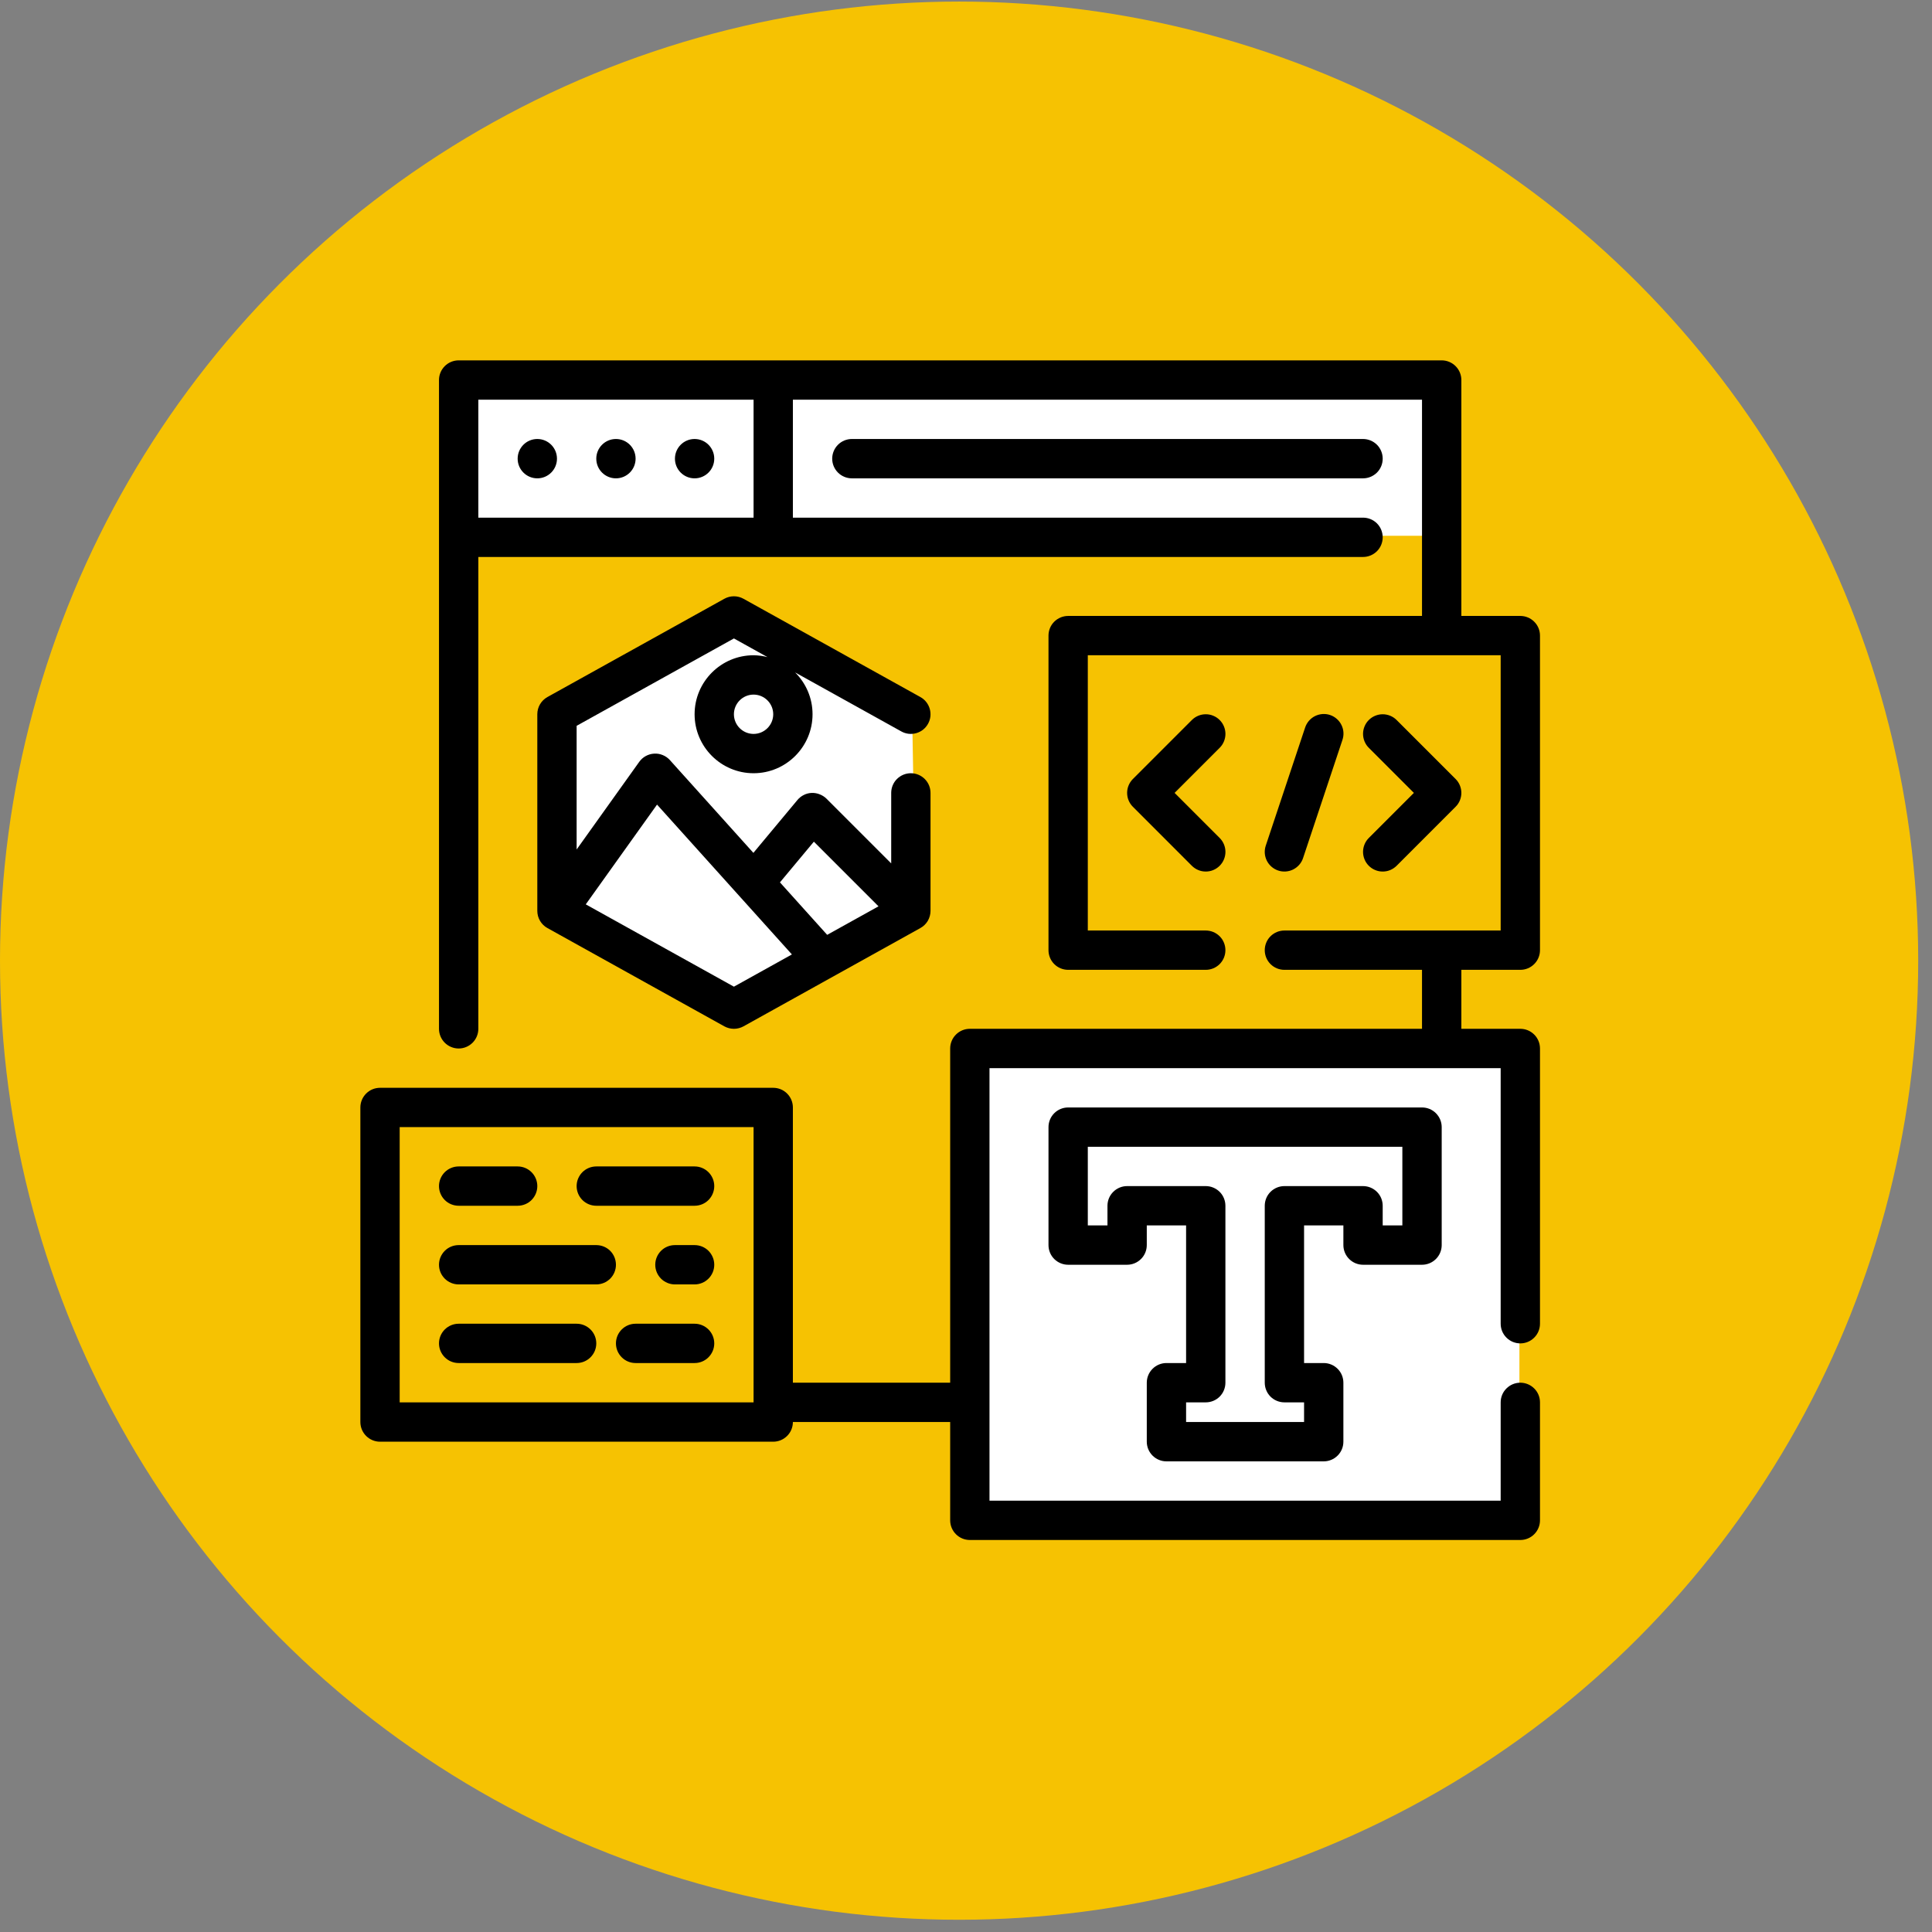
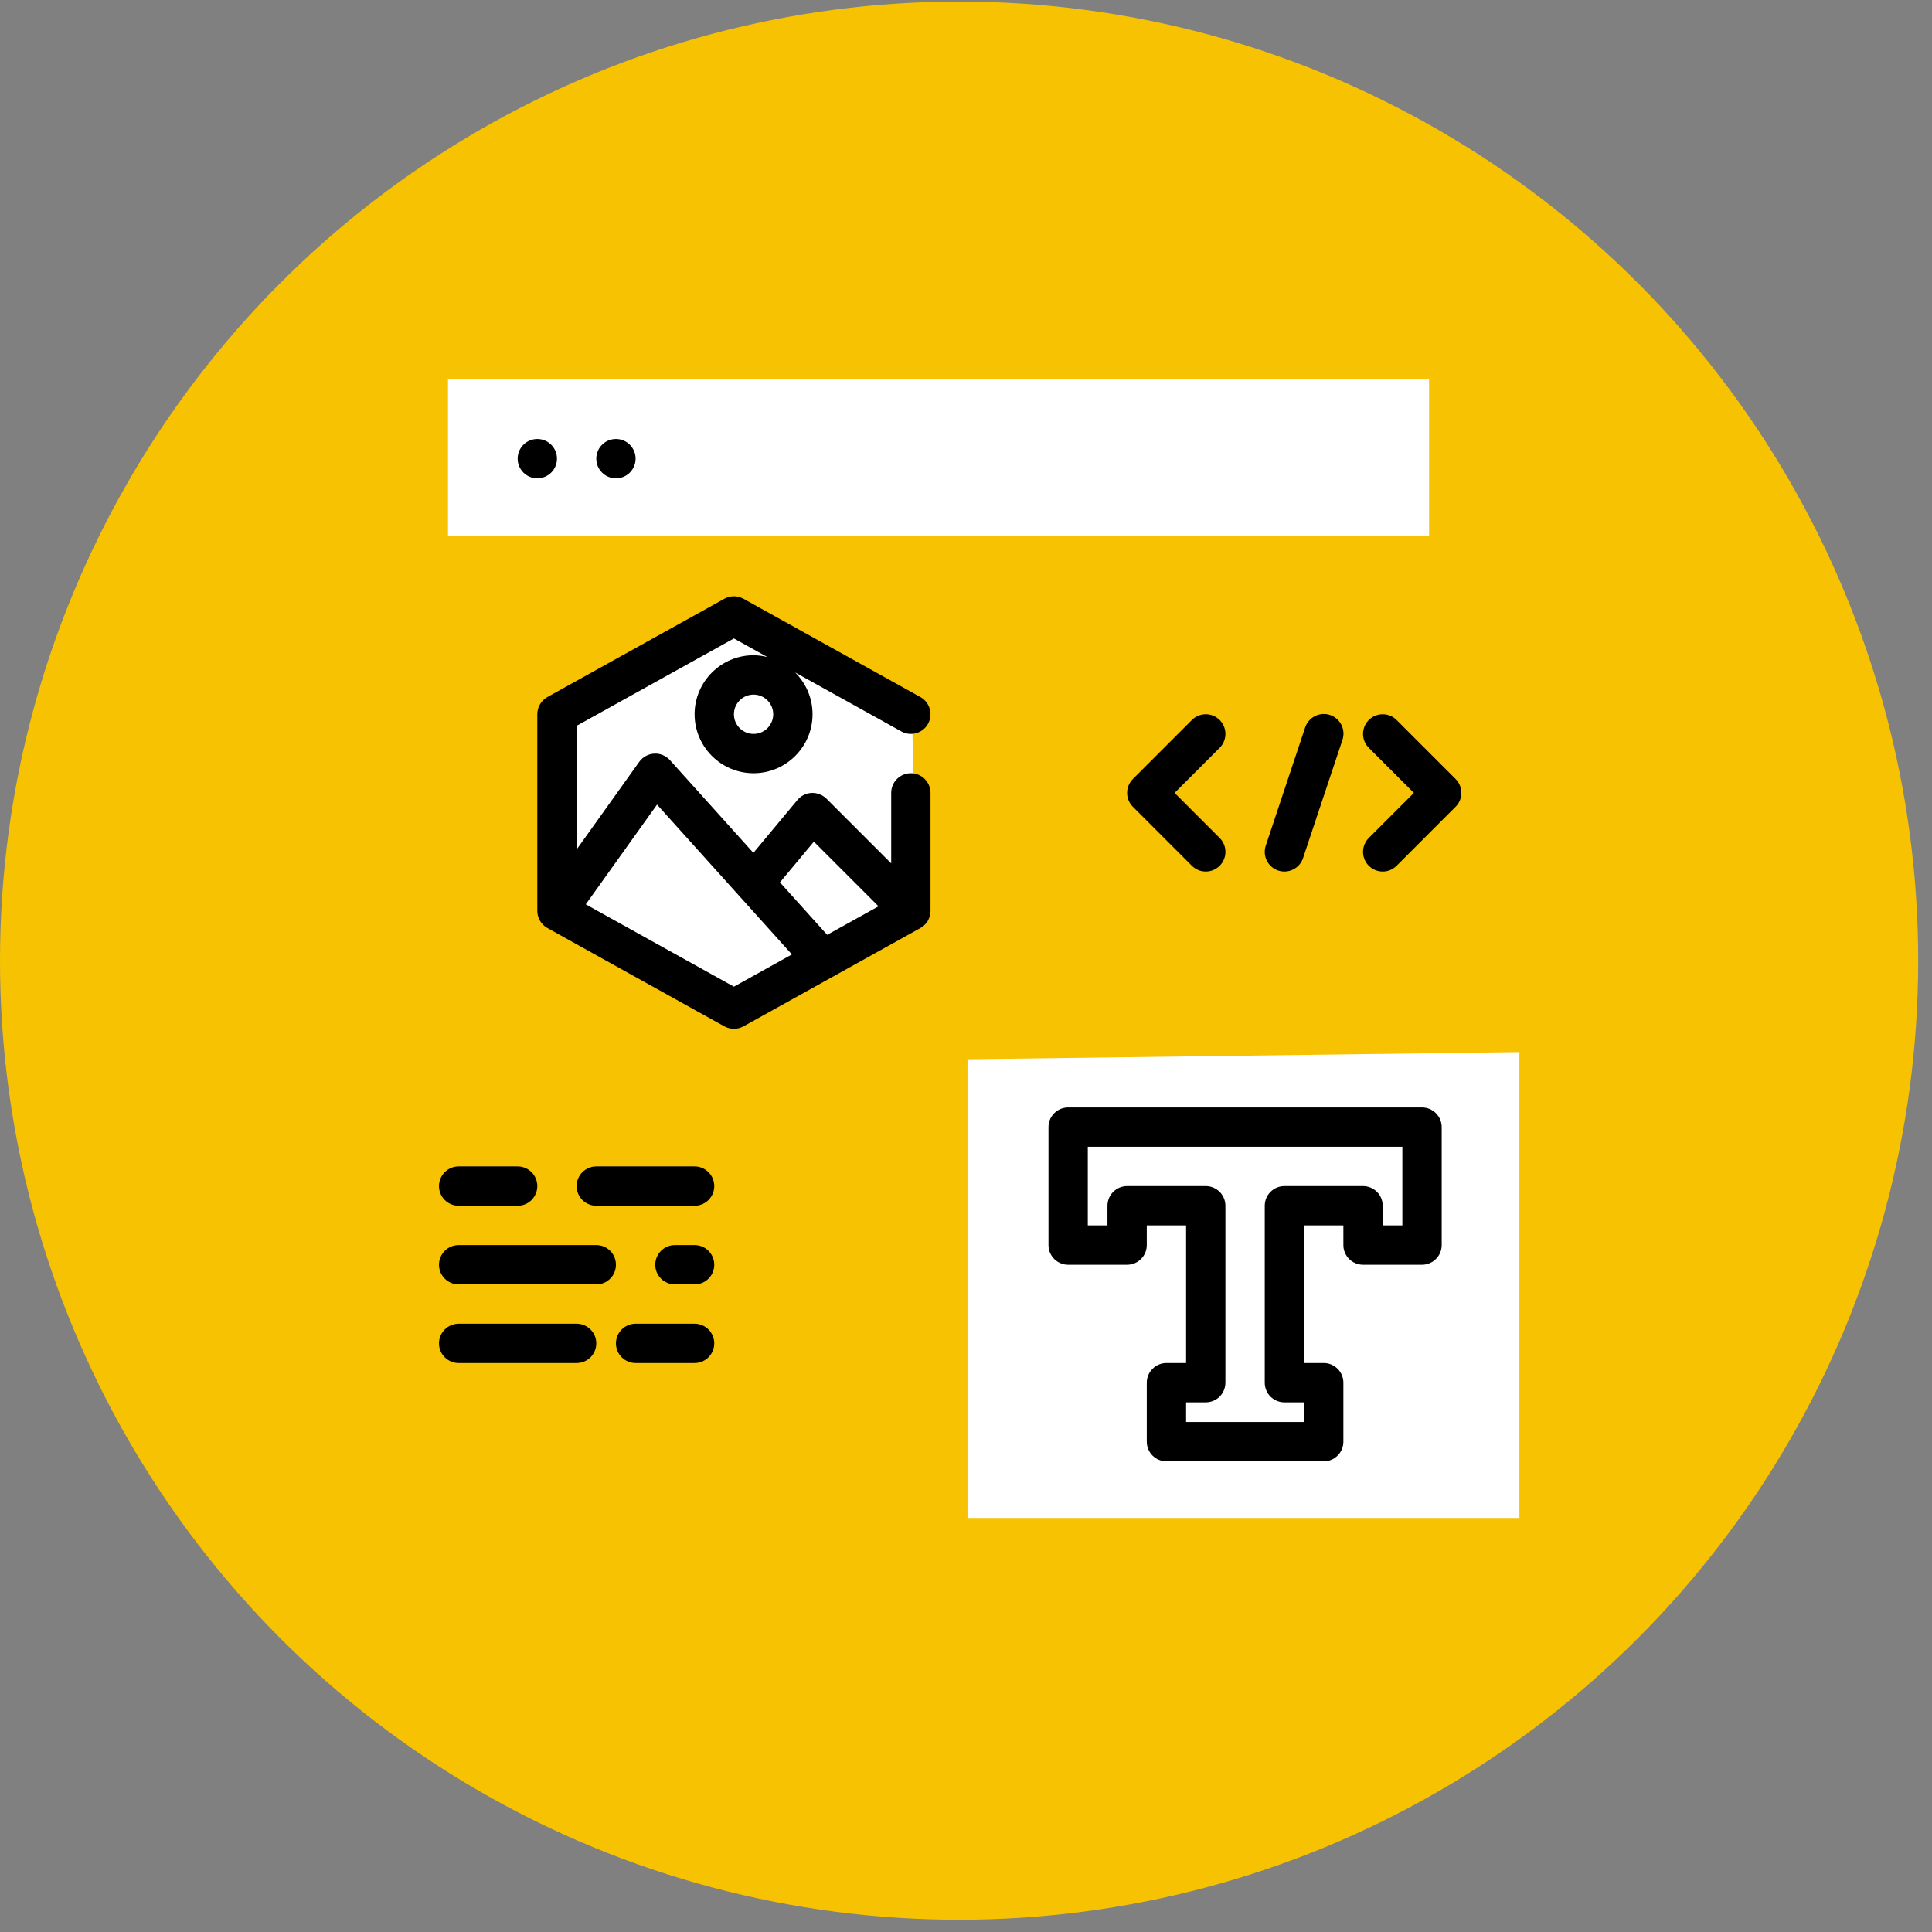
<svg xmlns="http://www.w3.org/2000/svg" width="63" height="63" viewBox="0 0 63 63" fill="none">
  <rect x="0" y="0" width="63" height="63" fill="#808080" stroke="none" />
  <circle cx="31.275" cy="31.326" r="31.275" fill="#F6C202" />
  <path d="M31.549 49.5V34.541L49.546 34.307V49.5H31.549Z" fill="white" />
  <path d="M18.226 29.399V23.555L23.894 20.108L29.737 22.913L29.854 29.516L24.011 32.905L18.226 29.399Z" fill="white" />
  <rect x="14.608" y="12.362" width="31.993" height="5.109" fill="white" />
-   <path d="M27.779 14.315C27.608 14.315 27.445 14.383 27.325 14.503C27.205 14.623 27.137 14.787 27.137 14.957C27.137 15.127 27.205 15.29 27.325 15.41C27.445 15.53 27.608 15.598 27.779 15.598H44.447C44.617 15.598 44.78 15.53 44.901 15.41C45.021 15.29 45.088 15.127 45.088 14.957C45.088 14.787 45.021 14.623 44.901 14.503C44.78 14.383 44.617 14.315 44.447 14.315H27.779Z" fill="black" />
  <path d="M17.521 15.598C17.875 15.598 18.162 15.311 18.162 14.957C18.162 14.602 17.875 14.315 17.521 14.315C17.167 14.315 16.88 14.602 16.88 14.957C16.88 15.311 17.167 15.598 17.521 15.598Z" fill="black" />
  <path d="M20.085 15.598C20.439 15.598 20.726 15.311 20.726 14.957C20.726 14.602 20.439 14.315 20.085 14.315C19.731 14.315 19.444 14.602 19.444 14.957C19.444 15.311 19.731 15.598 20.085 15.598Z" fill="black" />
-   <path d="M22.65 15.598C23.004 15.598 23.291 15.311 23.291 14.957C23.291 14.602 23.004 14.315 22.65 14.315C22.296 14.315 22.009 14.602 22.009 14.957C22.009 15.311 22.296 15.598 22.65 15.598Z" fill="black" />
  <path d="M30.262 23.602C30.303 23.529 30.329 23.448 30.339 23.364C30.348 23.281 30.341 23.196 30.318 23.115C30.295 23.034 30.256 22.958 30.204 22.892C30.152 22.826 30.087 22.771 30.013 22.73L24.244 19.525C24.148 19.472 24.041 19.444 23.932 19.444C23.823 19.444 23.716 19.472 23.62 19.525L17.85 22.73C17.75 22.786 17.667 22.867 17.609 22.966C17.551 23.064 17.521 23.177 17.521 23.291V29.702C17.521 29.816 17.551 29.928 17.609 30.027C17.667 30.125 17.75 30.207 17.85 30.262L23.62 33.468C23.716 33.52 23.823 33.548 23.932 33.548C24.041 33.548 24.148 33.52 24.244 33.468L30.013 30.262C30.113 30.207 30.197 30.125 30.255 30.027C30.312 29.928 30.343 29.816 30.343 29.702V25.855C30.343 25.685 30.275 25.522 30.155 25.402C30.035 25.282 29.872 25.214 29.702 25.214C29.532 25.214 29.369 25.282 29.248 25.402C29.128 25.522 29.061 25.685 29.061 25.855V28.154L26.95 26.043C26.886 25.981 26.81 25.933 26.727 25.901C26.645 25.868 26.556 25.853 26.468 25.856C26.378 25.86 26.291 25.882 26.212 25.922C26.132 25.962 26.061 26.017 26.004 26.086L24.567 27.811L21.844 24.785C21.78 24.714 21.7 24.658 21.611 24.622C21.523 24.585 21.427 24.569 21.331 24.575C21.236 24.58 21.142 24.607 21.058 24.653C20.974 24.699 20.902 24.763 20.846 24.841L18.803 27.701V23.668L23.932 20.819L25.028 21.428C24.88 21.389 24.727 21.369 24.573 21.367C23.513 21.367 22.65 22.23 22.65 23.291C22.65 24.351 23.513 25.214 24.573 25.214C25.633 25.214 26.496 24.351 26.496 23.291C26.496 22.758 26.278 22.276 25.928 21.927L29.391 23.851C29.464 23.892 29.545 23.918 29.629 23.928C29.712 23.937 29.797 23.93 29.878 23.907C29.959 23.884 30.035 23.845 30.101 23.793C30.166 23.741 30.221 23.676 30.262 23.602ZM26.539 27.446L28.647 29.554L26.973 30.484L25.433 28.773L26.539 27.446ZM21.425 26.237L25.823 31.123L23.932 32.174L19.101 29.49L21.425 26.237ZM24.573 23.932C24.22 23.932 23.932 23.644 23.932 23.291C23.932 22.938 24.22 22.65 24.573 22.65C24.926 22.65 25.214 22.938 25.214 23.291C25.214 23.644 24.926 23.932 24.573 23.932ZM44.447 41.242H46.37C46.541 41.242 46.704 41.174 46.824 41.054C46.944 40.934 47.012 40.771 47.012 40.601V36.754C47.012 36.584 46.944 36.421 46.824 36.301C46.704 36.18 46.541 36.113 46.37 36.113H34.831C34.661 36.113 34.498 36.18 34.377 36.301C34.257 36.421 34.19 36.584 34.19 36.754V40.601C34.19 40.771 34.257 40.934 34.377 41.054C34.498 41.174 34.661 41.242 34.831 41.242H36.754C36.924 41.242 37.087 41.174 37.207 41.054C37.328 40.934 37.395 40.771 37.395 40.601V39.959H38.677V44.447H38.036C37.866 44.447 37.703 44.515 37.583 44.635C37.463 44.755 37.395 44.918 37.395 45.088V47.012C37.395 47.182 37.463 47.345 37.583 47.465C37.703 47.585 37.866 47.653 38.036 47.653H43.165C43.335 47.653 43.498 47.585 43.618 47.465C43.739 47.345 43.806 47.182 43.806 47.012V45.088C43.806 44.918 43.739 44.755 43.618 44.635C43.498 44.515 43.335 44.447 43.165 44.447H42.524V39.959H43.806V40.601C43.806 40.771 43.874 40.934 43.994 41.054C44.114 41.174 44.277 41.242 44.447 41.242ZM41.883 38.677C41.713 38.677 41.55 38.745 41.429 38.865C41.309 38.985 41.242 39.148 41.242 39.318V45.088C41.242 45.258 41.309 45.421 41.429 45.542C41.55 45.662 41.713 45.729 41.883 45.729H42.524V46.37H38.677V45.729H39.318C39.488 45.729 39.651 45.662 39.772 45.542C39.892 45.421 39.959 45.258 39.959 45.088V39.318C39.959 39.148 39.892 38.985 39.772 38.865C39.651 38.745 39.488 38.677 39.318 38.677H36.754C36.584 38.677 36.421 38.745 36.301 38.865C36.18 38.985 36.113 39.148 36.113 39.318V39.959H35.472V37.395H45.729V39.959H45.088V39.318C45.088 39.148 45.021 38.985 44.901 38.865C44.78 38.745 44.617 38.677 44.447 38.677H41.883Z" fill="black" />
-   <path d="M49.576 31.625C49.746 31.625 49.909 31.558 50.029 31.437C50.15 31.317 50.217 31.154 50.217 30.984V20.726C50.217 20.556 50.15 20.393 50.029 20.273C49.909 20.153 49.746 20.085 49.576 20.085H47.653V12.392C47.653 12.222 47.585 12.059 47.465 11.939C47.345 11.819 47.182 11.751 47.012 11.751H14.957C14.786 11.751 14.623 11.819 14.503 11.939C14.383 12.059 14.315 12.222 14.315 12.392V33.548C14.315 33.718 14.383 33.882 14.503 34.002C14.623 34.122 14.786 34.19 14.957 34.19C15.127 34.19 15.29 34.122 15.41 34.002C15.53 33.882 15.598 33.718 15.598 33.548V18.162H44.447C44.617 18.162 44.78 18.094 44.901 17.974C45.021 17.854 45.088 17.691 45.088 17.521C45.088 17.351 45.021 17.188 44.901 17.067C44.78 16.947 44.617 16.88 44.447 16.88H25.855V13.033H46.37V20.085H34.831C34.661 20.085 34.498 20.153 34.377 20.273C34.257 20.393 34.19 20.556 34.19 20.726V30.984C34.19 31.154 34.257 31.317 34.377 31.437C34.498 31.558 34.661 31.625 34.831 31.625H39.318C39.488 31.625 39.651 31.558 39.772 31.437C39.892 31.317 39.959 31.154 39.959 30.984C39.959 30.814 39.892 30.651 39.772 30.531C39.651 30.41 39.488 30.343 39.318 30.343H35.472V21.367H48.935V30.343H41.883C41.713 30.343 41.55 30.41 41.429 30.531C41.309 30.651 41.242 30.814 41.242 30.984C41.242 31.154 41.309 31.317 41.429 31.437C41.55 31.558 41.713 31.625 41.883 31.625H46.37V33.548H31.625C31.455 33.548 31.292 33.616 31.172 33.736C31.052 33.856 30.984 34.02 30.984 34.19V45.088H25.855V36.113C25.855 35.943 25.788 35.78 25.667 35.66C25.547 35.539 25.384 35.472 25.214 35.472H12.392C12.222 35.472 12.059 35.539 11.939 35.66C11.819 35.78 11.751 35.943 11.751 36.113V46.37C11.751 46.541 11.819 46.704 11.939 46.824C12.059 46.944 12.222 47.012 12.392 47.012H25.214C25.384 47.012 25.547 46.944 25.667 46.824C25.788 46.704 25.855 46.541 25.855 46.37H30.984V49.576C30.984 49.746 31.052 49.909 31.172 50.029C31.292 50.15 31.455 50.217 31.625 50.217H49.576C49.746 50.217 49.909 50.15 50.029 50.029C50.15 49.909 50.217 49.746 50.217 49.576V45.729C50.217 45.559 50.15 45.396 50.029 45.276C49.909 45.156 49.746 45.088 49.576 45.088C49.406 45.088 49.243 45.156 49.123 45.276C49.002 45.396 48.935 45.559 48.935 45.729V48.935H32.266V34.831H48.935V43.165C48.935 43.335 49.002 43.498 49.123 43.618C49.243 43.739 49.406 43.806 49.576 43.806C49.746 43.806 49.909 43.739 50.029 43.618C50.15 43.498 50.217 43.335 50.217 43.165V34.19C50.217 34.02 50.15 33.856 50.029 33.736C49.909 33.616 49.746 33.548 49.576 33.548H47.653V31.625H49.576ZM24.573 16.88H15.598V13.033H24.573V16.88ZM24.573 45.729H13.033V36.754H24.573V45.729Z" fill="black" />
  <path d="M39.772 23.479C39.712 23.419 39.642 23.372 39.564 23.34C39.486 23.307 39.403 23.291 39.318 23.291C39.234 23.291 39.151 23.307 39.073 23.34C38.995 23.372 38.925 23.419 38.865 23.479L36.942 25.402C36.882 25.462 36.835 25.532 36.803 25.61C36.77 25.688 36.754 25.771 36.754 25.855C36.754 25.939 36.77 26.023 36.803 26.101C36.835 26.178 36.882 26.249 36.942 26.308L38.865 28.232C38.925 28.291 38.995 28.339 39.073 28.371C39.151 28.404 39.234 28.42 39.318 28.42C39.403 28.42 39.486 28.404 39.564 28.371C39.642 28.339 39.712 28.291 39.772 28.232C39.831 28.172 39.879 28.102 39.911 28.024C39.943 27.946 39.96 27.863 39.96 27.779C39.96 27.694 39.943 27.611 39.911 27.533C39.879 27.455 39.831 27.385 39.772 27.325L38.302 25.855L39.772 24.385C39.831 24.326 39.879 24.255 39.911 24.177C39.943 24.099 39.96 24.016 39.96 23.932C39.96 23.848 39.943 23.764 39.911 23.687C39.879 23.609 39.831 23.538 39.772 23.479ZM41.68 28.387C41.76 28.414 41.844 28.424 41.928 28.418C42.013 28.412 42.094 28.39 42.17 28.352C42.245 28.314 42.312 28.262 42.367 28.199C42.423 28.135 42.465 28.061 42.491 27.981L43.773 24.134C43.801 24.054 43.813 23.969 43.808 23.885C43.803 23.8 43.781 23.717 43.743 23.641C43.706 23.565 43.654 23.497 43.59 23.441C43.526 23.385 43.452 23.342 43.371 23.315C43.29 23.288 43.205 23.278 43.121 23.284C43.036 23.291 42.953 23.314 42.878 23.352C42.802 23.39 42.735 23.444 42.68 23.508C42.625 23.573 42.583 23.648 42.557 23.729L41.275 27.575C41.248 27.655 41.238 27.74 41.243 27.824C41.249 27.908 41.272 27.99 41.309 28.065C41.347 28.14 41.399 28.208 41.463 28.263C41.526 28.318 41.6 28.36 41.68 28.387ZM44.635 28.232C44.694 28.291 44.765 28.339 44.843 28.371C44.921 28.404 45.004 28.42 45.088 28.42C45.173 28.42 45.256 28.404 45.334 28.371C45.411 28.339 45.482 28.291 45.542 28.232L47.465 26.308C47.525 26.249 47.572 26.178 47.604 26.101C47.636 26.023 47.653 25.939 47.653 25.855C47.653 25.771 47.636 25.688 47.604 25.61C47.572 25.532 47.525 25.462 47.465 25.402L45.542 23.479C45.482 23.419 45.411 23.372 45.334 23.34C45.256 23.308 45.172 23.291 45.088 23.291C45.004 23.291 44.921 23.308 44.843 23.34C44.765 23.372 44.695 23.419 44.635 23.479C44.575 23.538 44.528 23.609 44.496 23.687C44.464 23.764 44.447 23.848 44.447 23.932C44.447 24.016 44.464 24.099 44.496 24.177C44.528 24.255 44.575 24.326 44.635 24.385L46.105 25.855L44.635 27.325C44.575 27.385 44.528 27.455 44.496 27.533C44.464 27.611 44.447 27.694 44.447 27.779C44.447 27.863 44.464 27.946 44.496 28.024C44.528 28.102 44.575 28.172 44.635 28.232ZM14.957 39.318H16.88C17.05 39.318 17.213 39.251 17.333 39.131C17.453 39.01 17.521 38.847 17.521 38.677C17.521 38.507 17.453 38.344 17.333 38.224C17.213 38.104 17.05 38.036 16.88 38.036H14.957C14.787 38.036 14.623 38.104 14.503 38.224C14.383 38.344 14.315 38.507 14.315 38.677C14.315 38.847 14.383 39.01 14.503 39.131C14.623 39.251 14.787 39.318 14.957 39.318ZM19.444 39.318H22.65C22.82 39.318 22.983 39.251 23.103 39.131C23.223 39.01 23.291 38.847 23.291 38.677C23.291 38.507 23.223 38.344 23.103 38.224C22.983 38.104 22.82 38.036 22.65 38.036H19.444C19.274 38.036 19.111 38.104 18.991 38.224C18.871 38.344 18.803 38.507 18.803 38.677C18.803 38.847 18.871 39.01 18.991 39.131C19.111 39.251 19.274 39.318 19.444 39.318ZM14.957 41.883H19.444C19.614 41.883 19.777 41.815 19.898 41.695C20.018 41.575 20.085 41.412 20.085 41.242C20.085 41.072 20.018 40.909 19.898 40.788C19.777 40.668 19.614 40.601 19.444 40.601H14.957C14.787 40.601 14.623 40.668 14.503 40.788C14.383 40.909 14.315 41.072 14.315 41.242C14.315 41.412 14.383 41.575 14.503 41.695C14.623 41.815 14.787 41.883 14.957 41.883ZM22.65 40.601H22.009C21.839 40.601 21.675 40.668 21.555 40.788C21.435 40.909 21.367 41.072 21.367 41.242C21.367 41.412 21.435 41.575 21.555 41.695C21.675 41.815 21.839 41.883 22.009 41.883H22.65C22.82 41.883 22.983 41.815 23.103 41.695C23.223 41.575 23.291 41.412 23.291 41.242C23.291 41.072 23.223 40.909 23.103 40.788C22.983 40.668 22.82 40.601 22.65 40.601ZM14.957 44.447H18.803C18.973 44.447 19.136 44.38 19.256 44.259C19.377 44.139 19.444 43.976 19.444 43.806C19.444 43.636 19.377 43.473 19.256 43.353C19.136 43.233 18.973 43.165 18.803 43.165H14.957C14.787 43.165 14.623 43.233 14.503 43.353C14.383 43.473 14.315 43.636 14.315 43.806C14.315 43.976 14.383 44.139 14.503 44.259C14.623 44.38 14.787 44.447 14.957 44.447ZM22.65 43.165H20.726C20.556 43.165 20.393 43.233 20.273 43.353C20.153 43.473 20.085 43.636 20.085 43.806C20.085 43.976 20.153 44.139 20.273 44.259C20.393 44.38 20.556 44.447 20.726 44.447H22.65C22.82 44.447 22.983 44.38 23.103 44.259C23.223 44.139 23.291 43.976 23.291 43.806C23.291 43.636 23.223 43.473 23.103 43.353C22.983 43.233 22.82 43.165 22.65 43.165Z" fill="black" />
</svg>